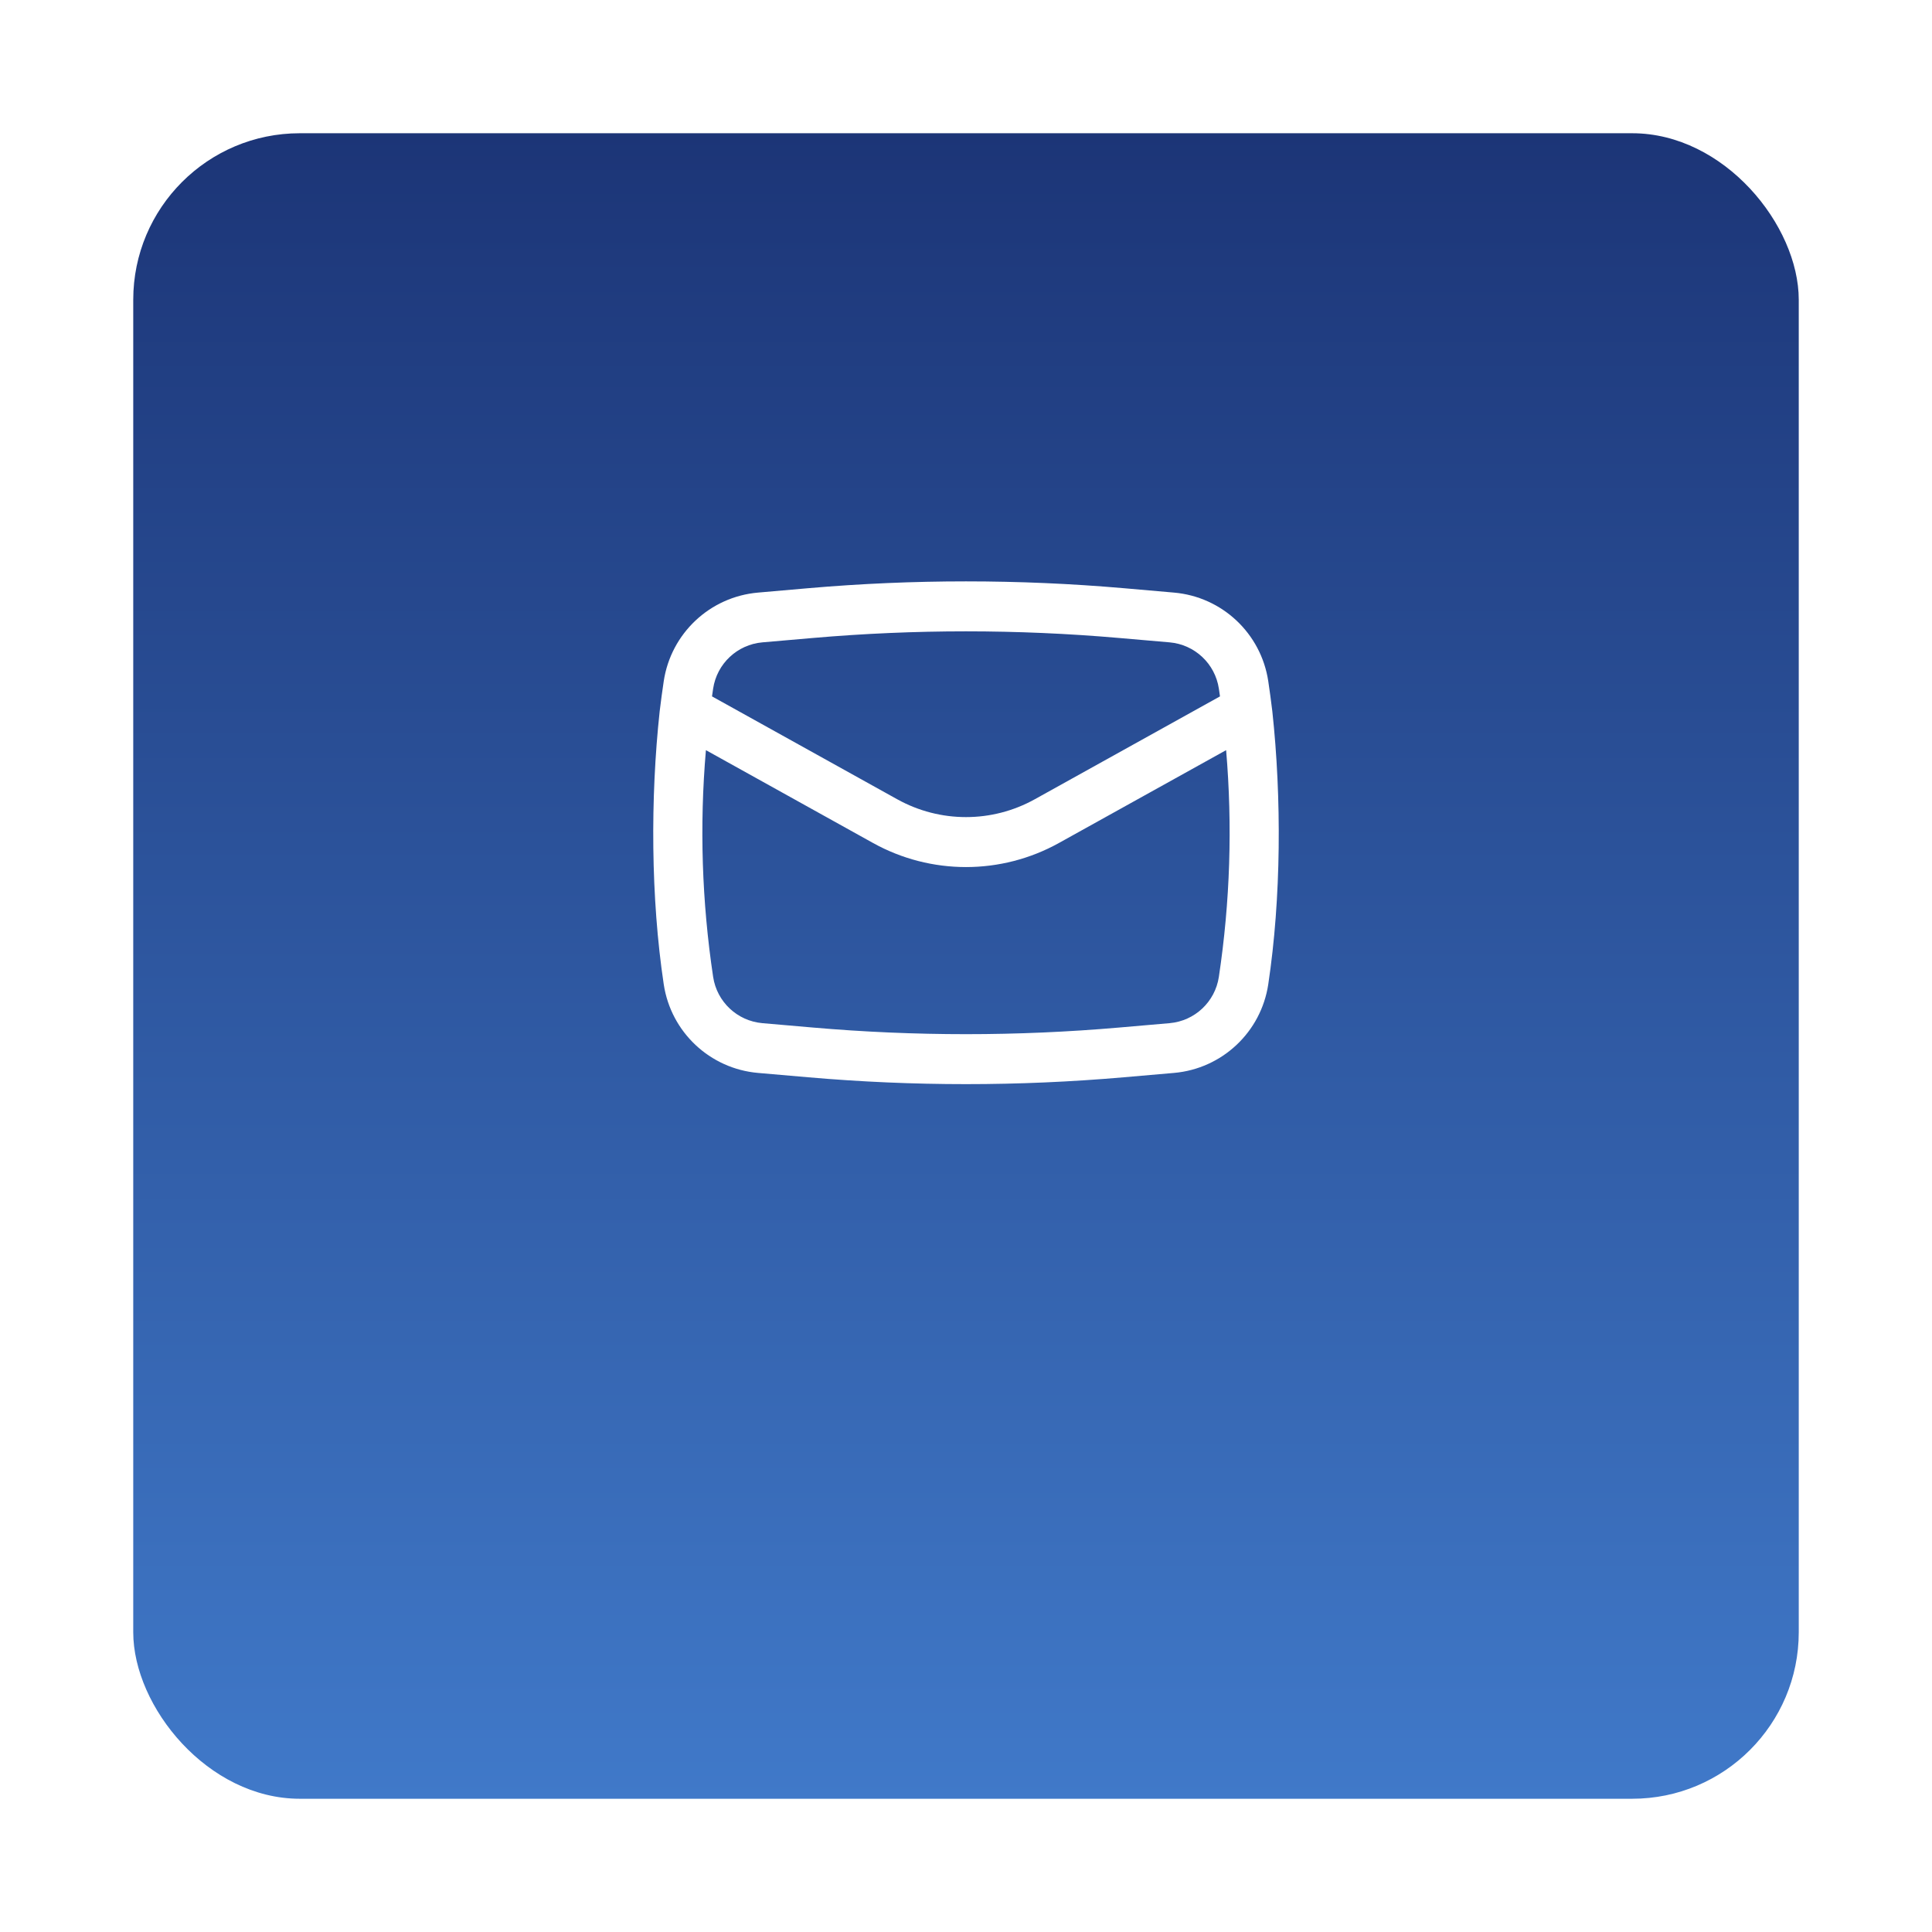
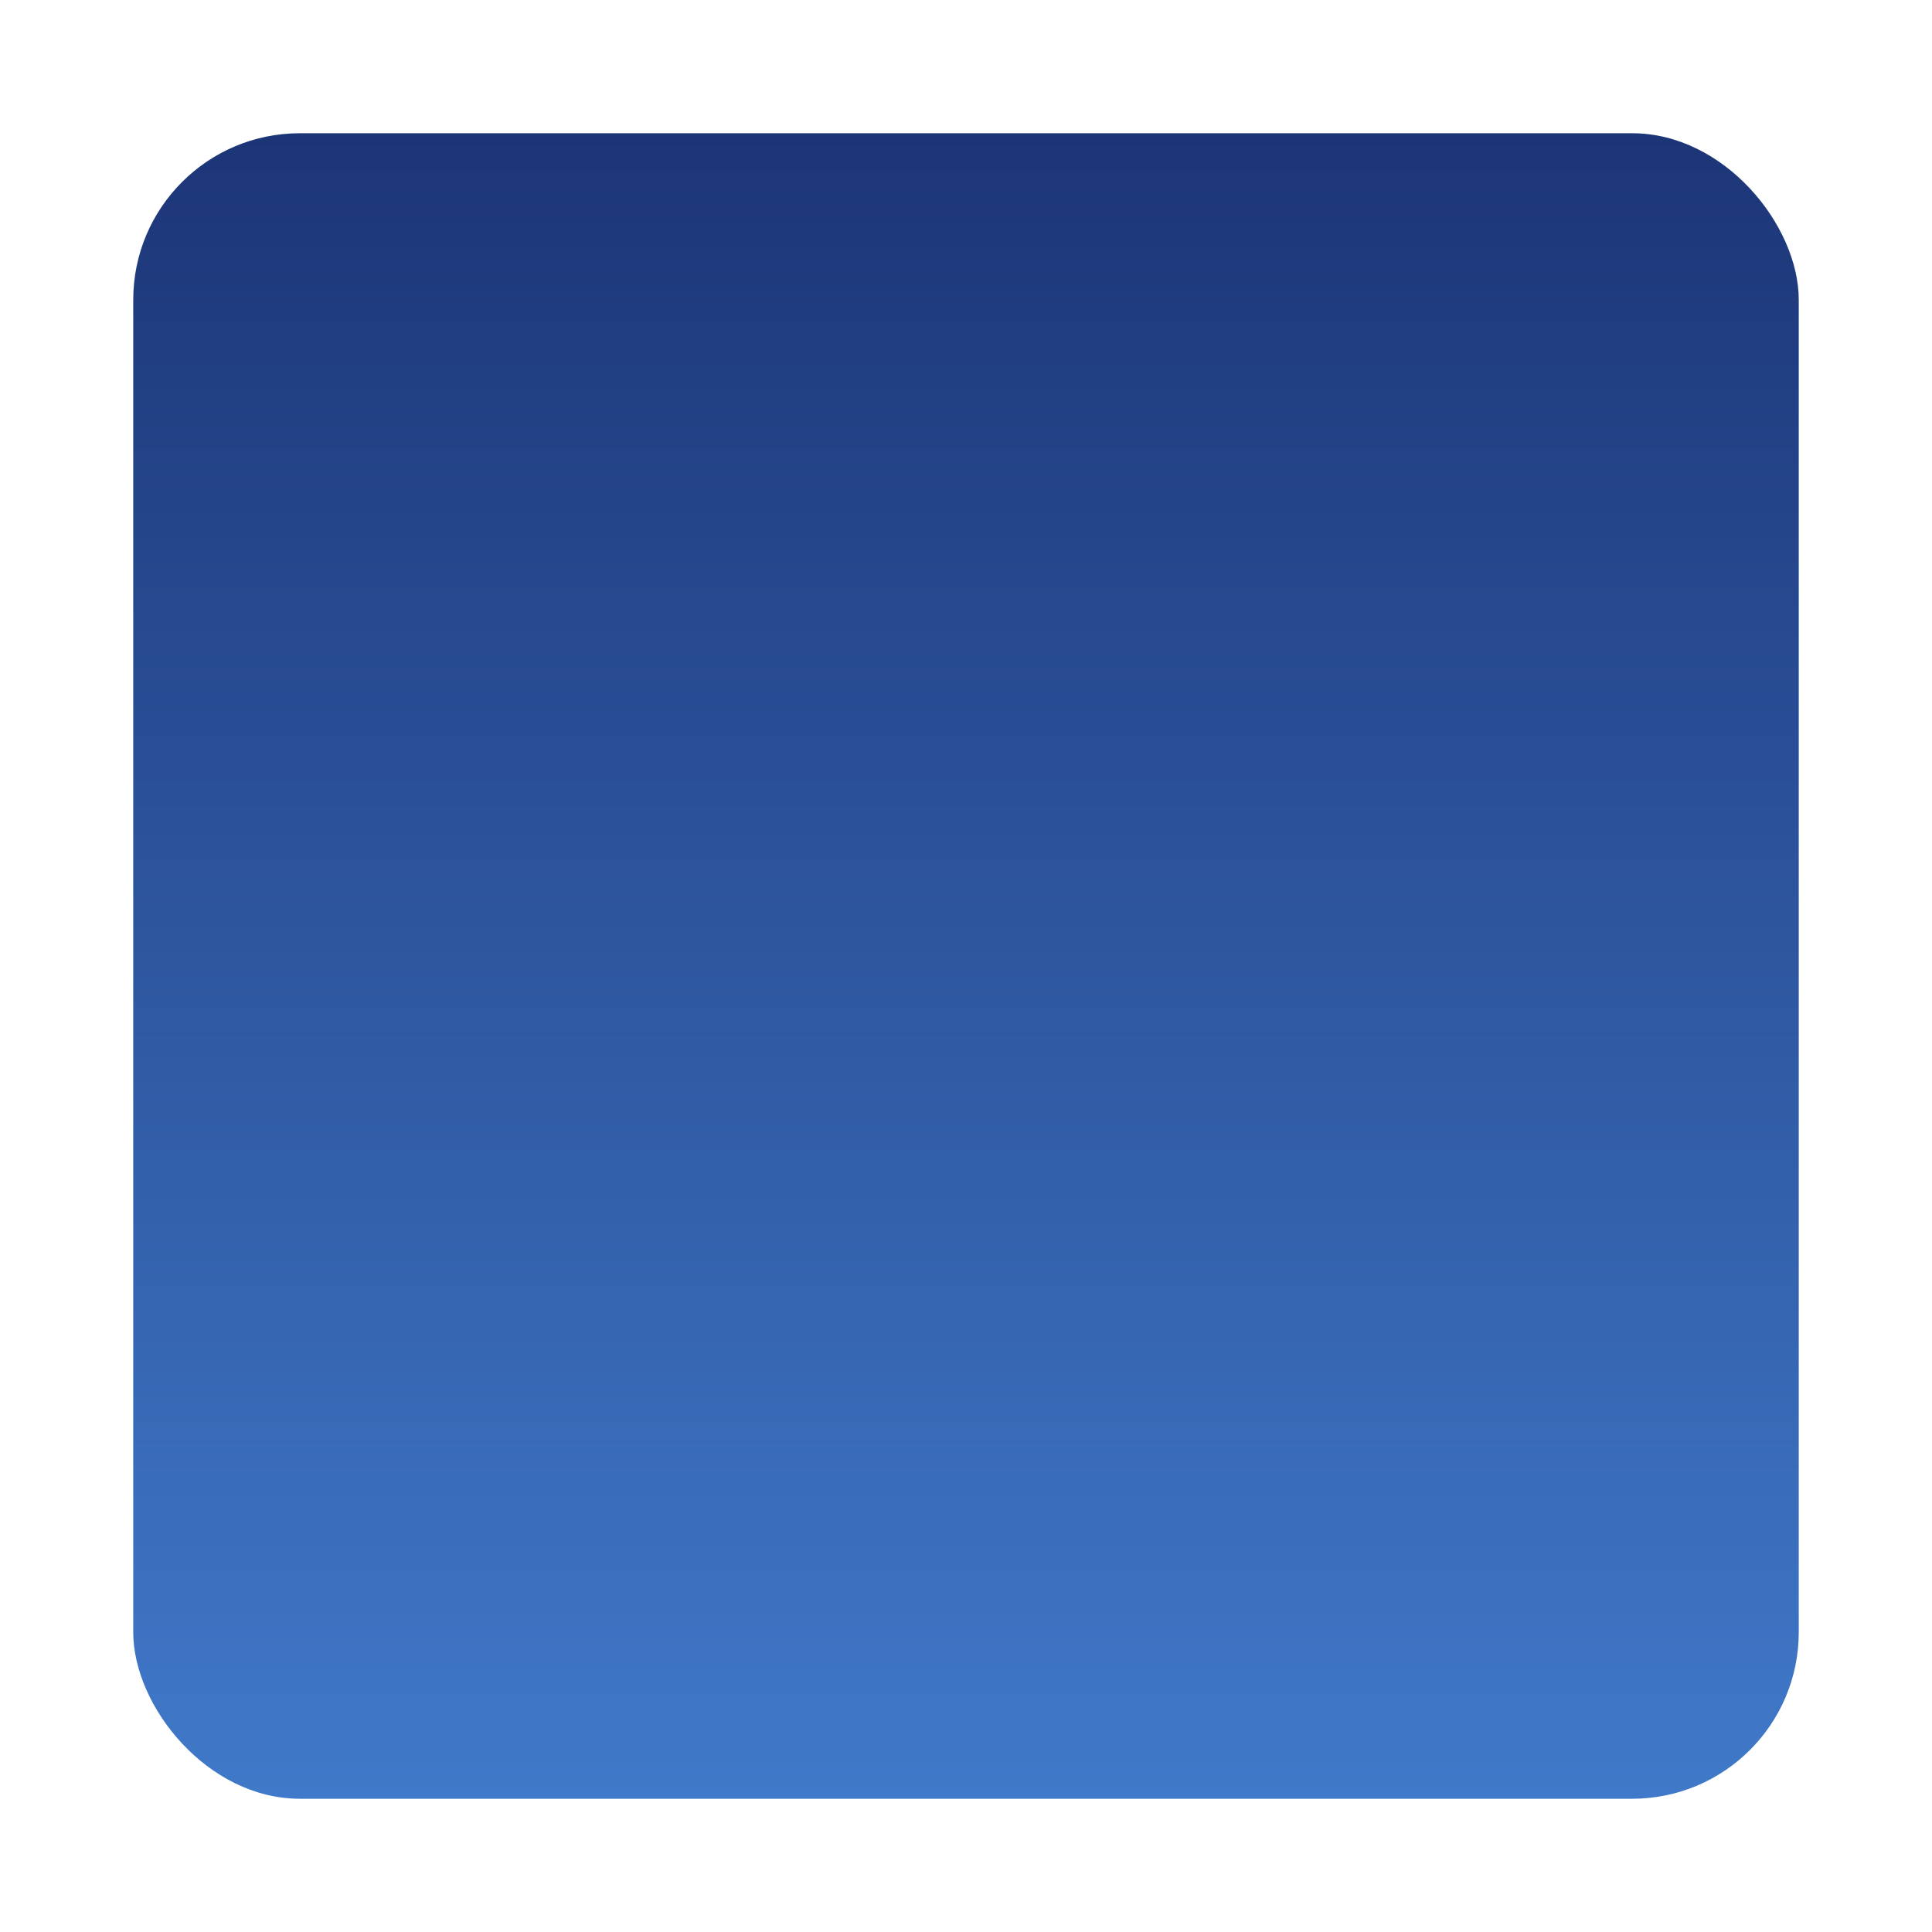
<svg xmlns="http://www.w3.org/2000/svg" width="58" height="58" viewBox="0 0 58 58" fill="none">
  <g filter="url(#filter0_d_319_7)">
    <rect x="4" width="50" height="50" rx="5" fill="url(#paint0_linear_319_7)" />
  </g>
-   <path fill-rule="evenodd" clip-rule="evenodd" d="M19.804 21.353C19.523 23.956 19.536 26.958 19.926 29.55C20.142 30.985 21.312 32.084 22.757 32.21L24.267 32.341C27.416 32.615 30.583 32.615 33.733 32.341L35.243 32.21C36.688 32.084 37.858 30.985 38.074 29.55C38.464 26.958 38.477 23.956 38.196 21.353C38.16 21.052 38.119 20.75 38.074 20.449C37.858 19.015 36.688 17.915 35.243 17.79L33.733 17.658C30.583 17.385 27.416 17.385 24.267 17.658L22.757 17.79C21.312 17.915 20.142 19.015 19.926 20.449C19.881 20.75 19.84 21.052 19.804 21.353ZM24.397 19.153C27.46 18.887 30.54 18.887 33.602 19.153L35.113 19.284C35.867 19.35 36.478 19.924 36.591 20.672C36.602 20.75 36.614 20.828 36.625 20.906L31.064 23.995C29.78 24.708 28.22 24.708 26.936 23.995L21.375 20.906C21.386 20.828 21.398 20.75 21.409 20.672C21.522 19.924 22.133 19.35 22.887 19.284L24.397 19.153ZM36.809 22.52C37.002 24.788 36.93 27.072 36.591 29.327C36.478 30.076 35.867 30.65 35.113 30.716L33.603 30.847C30.54 31.113 27.46 31.113 24.397 30.847L22.887 30.716C22.133 30.65 21.522 30.076 21.409 29.327C21.07 27.072 20.997 24.788 21.192 22.52L26.207 25.306C27.944 26.271 30.056 26.271 31.792 25.306L36.809 22.52Z" fill="white" />
  <defs>
    <filter id="filter0_d_319_7" x="0" y="0" width="58" height="58" filterUnits="userSpaceOnUse" color-interpolation-filters="sRGB">
      <feFlood flood-opacity="0" result="BackgroundImageFix" />
      <feColorMatrix in="SourceAlpha" type="matrix" values="0 0 0 0 0 0 0 0 0 0 0 0 0 0 0 0 0 0 127 0" result="hardAlpha" />
      <feOffset dy="4" />
      <feGaussianBlur stdDeviation="2" />
      <feComposite in2="hardAlpha" operator="out" />
      <feColorMatrix type="matrix" values="0 0 0 0 0 0 0 0 0 0 0 0 0 0 0 0 0 0 0.1 0" />
      <feBlend mode="normal" in2="BackgroundImageFix" result="effect1_dropShadow_319_7" />
      <feBlend mode="normal" in="SourceGraphic" in2="effect1_dropShadow_319_7" result="shape" />
    </filter>
    <linearGradient id="paint0_linear_319_7" x1="29" y1="0" x2="29" y2="50" gradientUnits="userSpaceOnUse">
      <stop stop-color="#1C3577" />
      <stop offset="1" stop-color="#4079C9" />
    </linearGradient>
  </defs>
</svg>